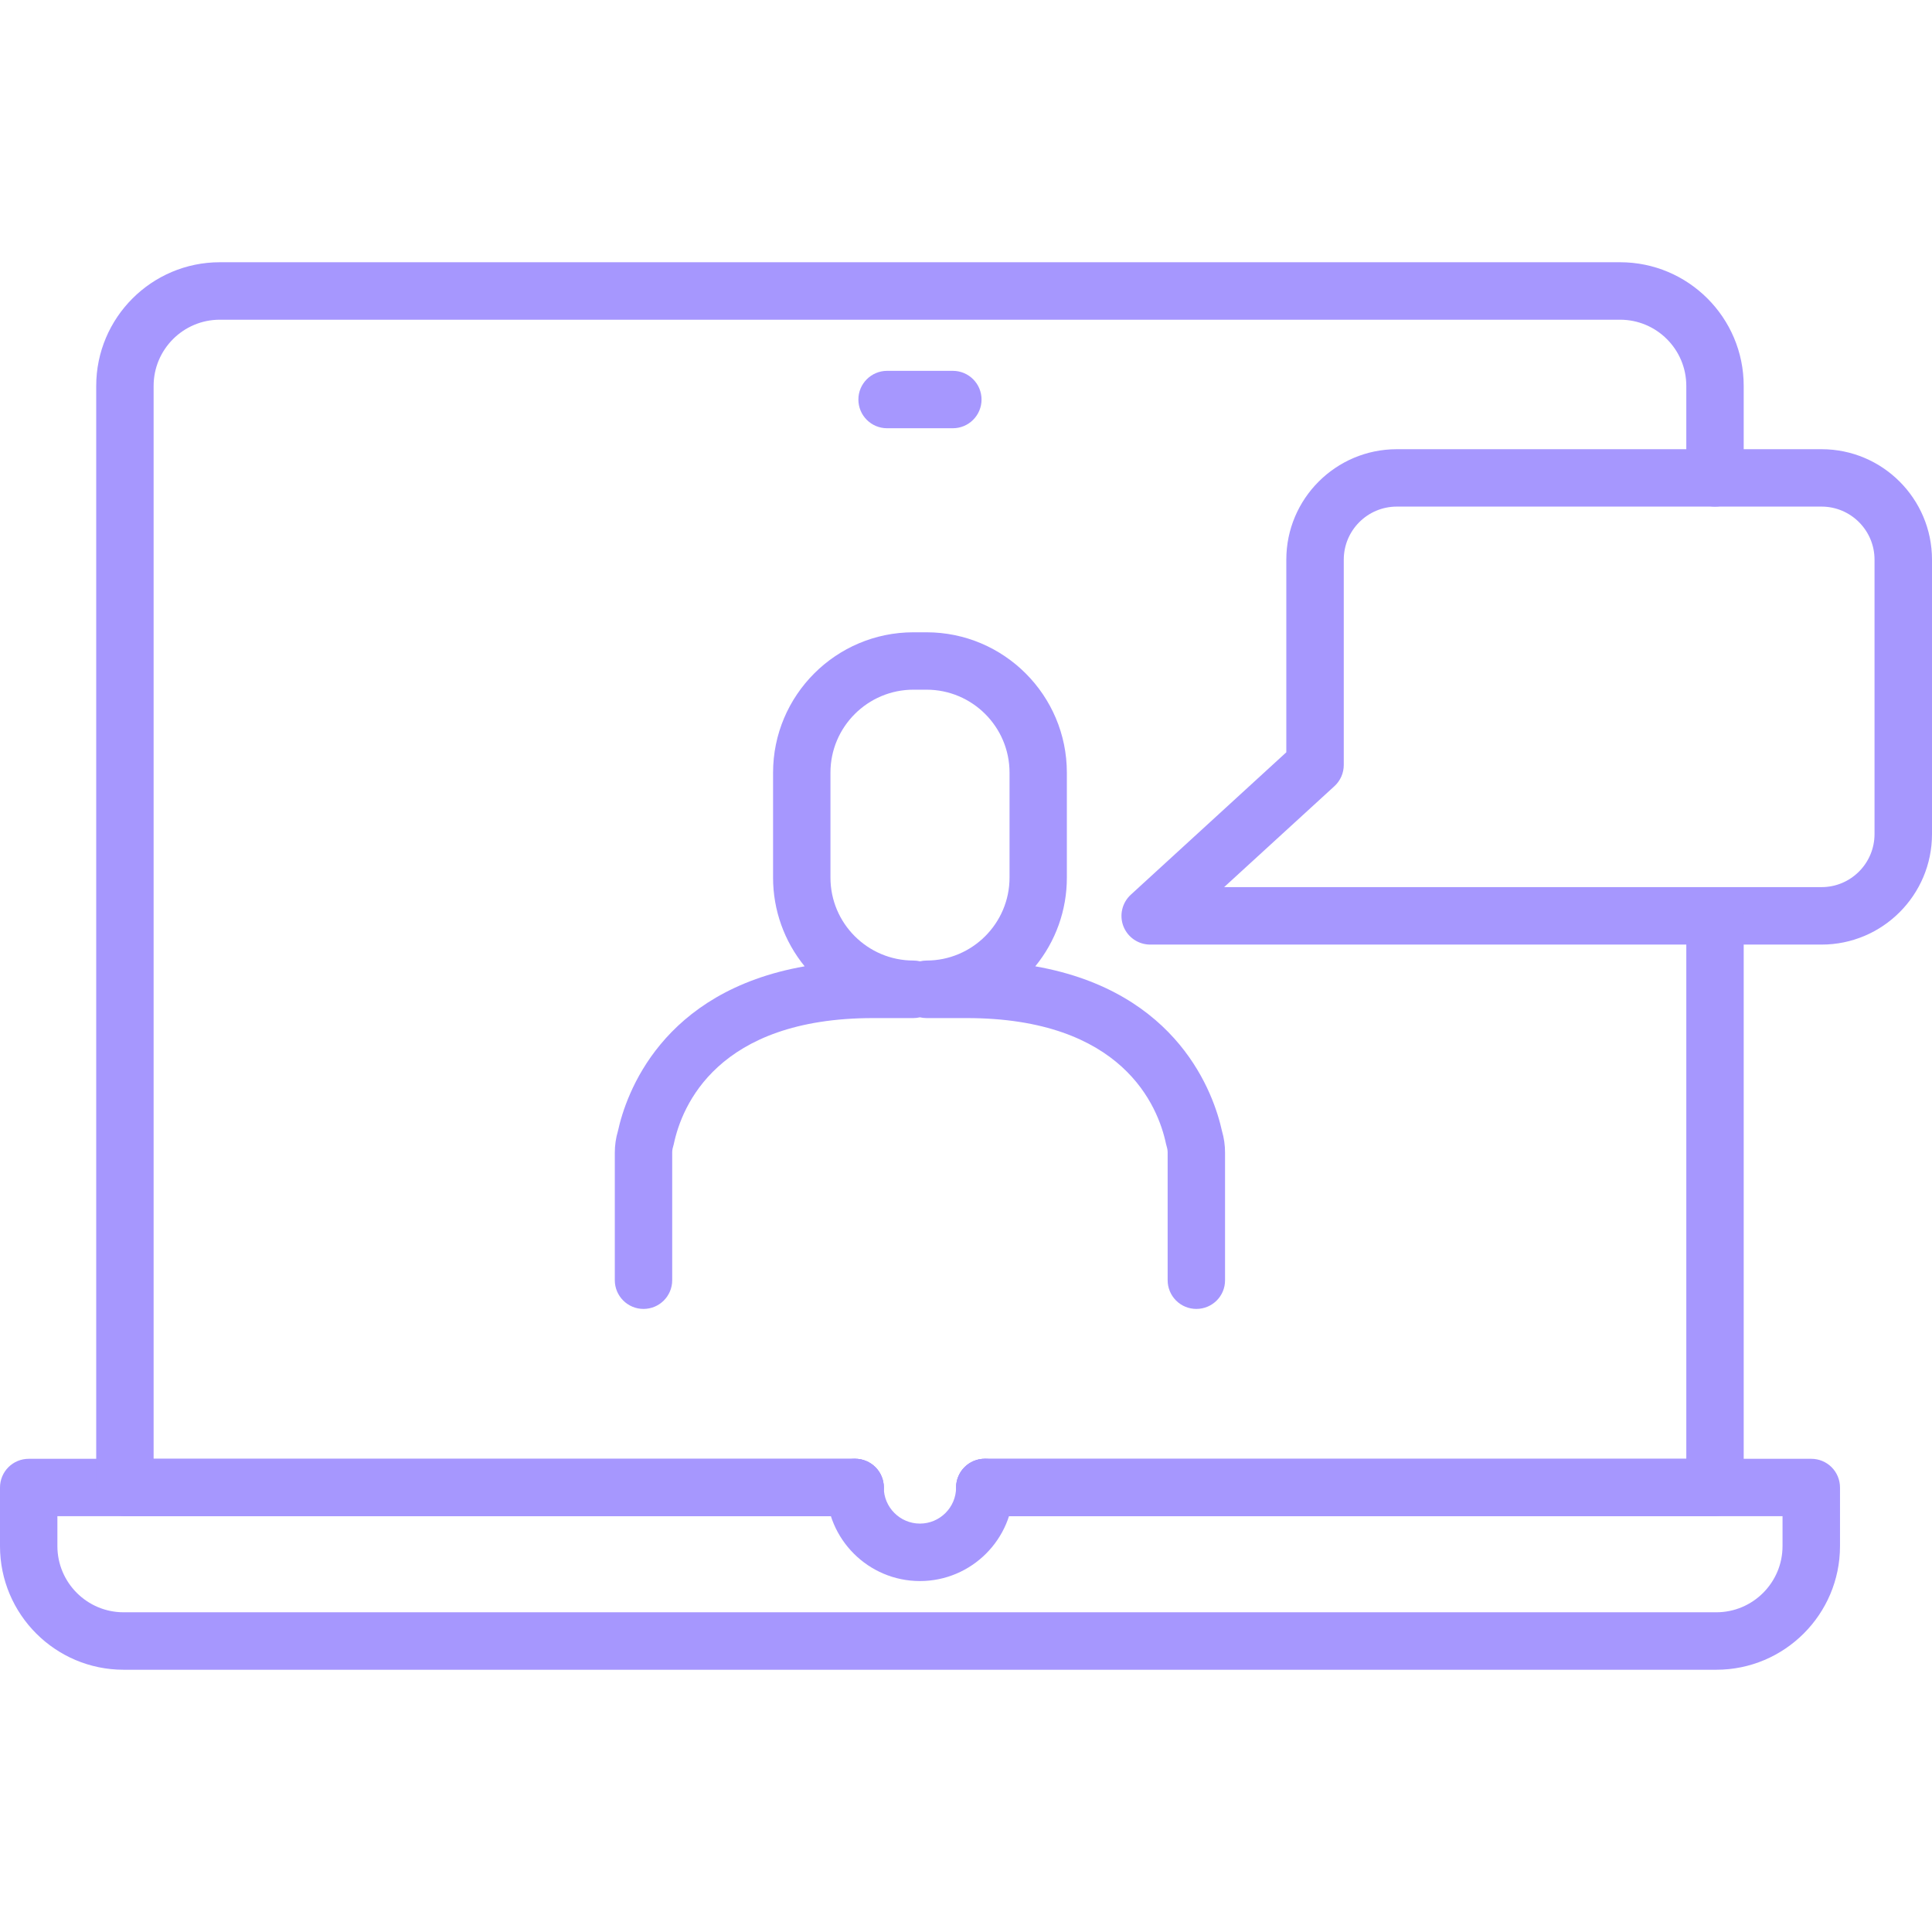
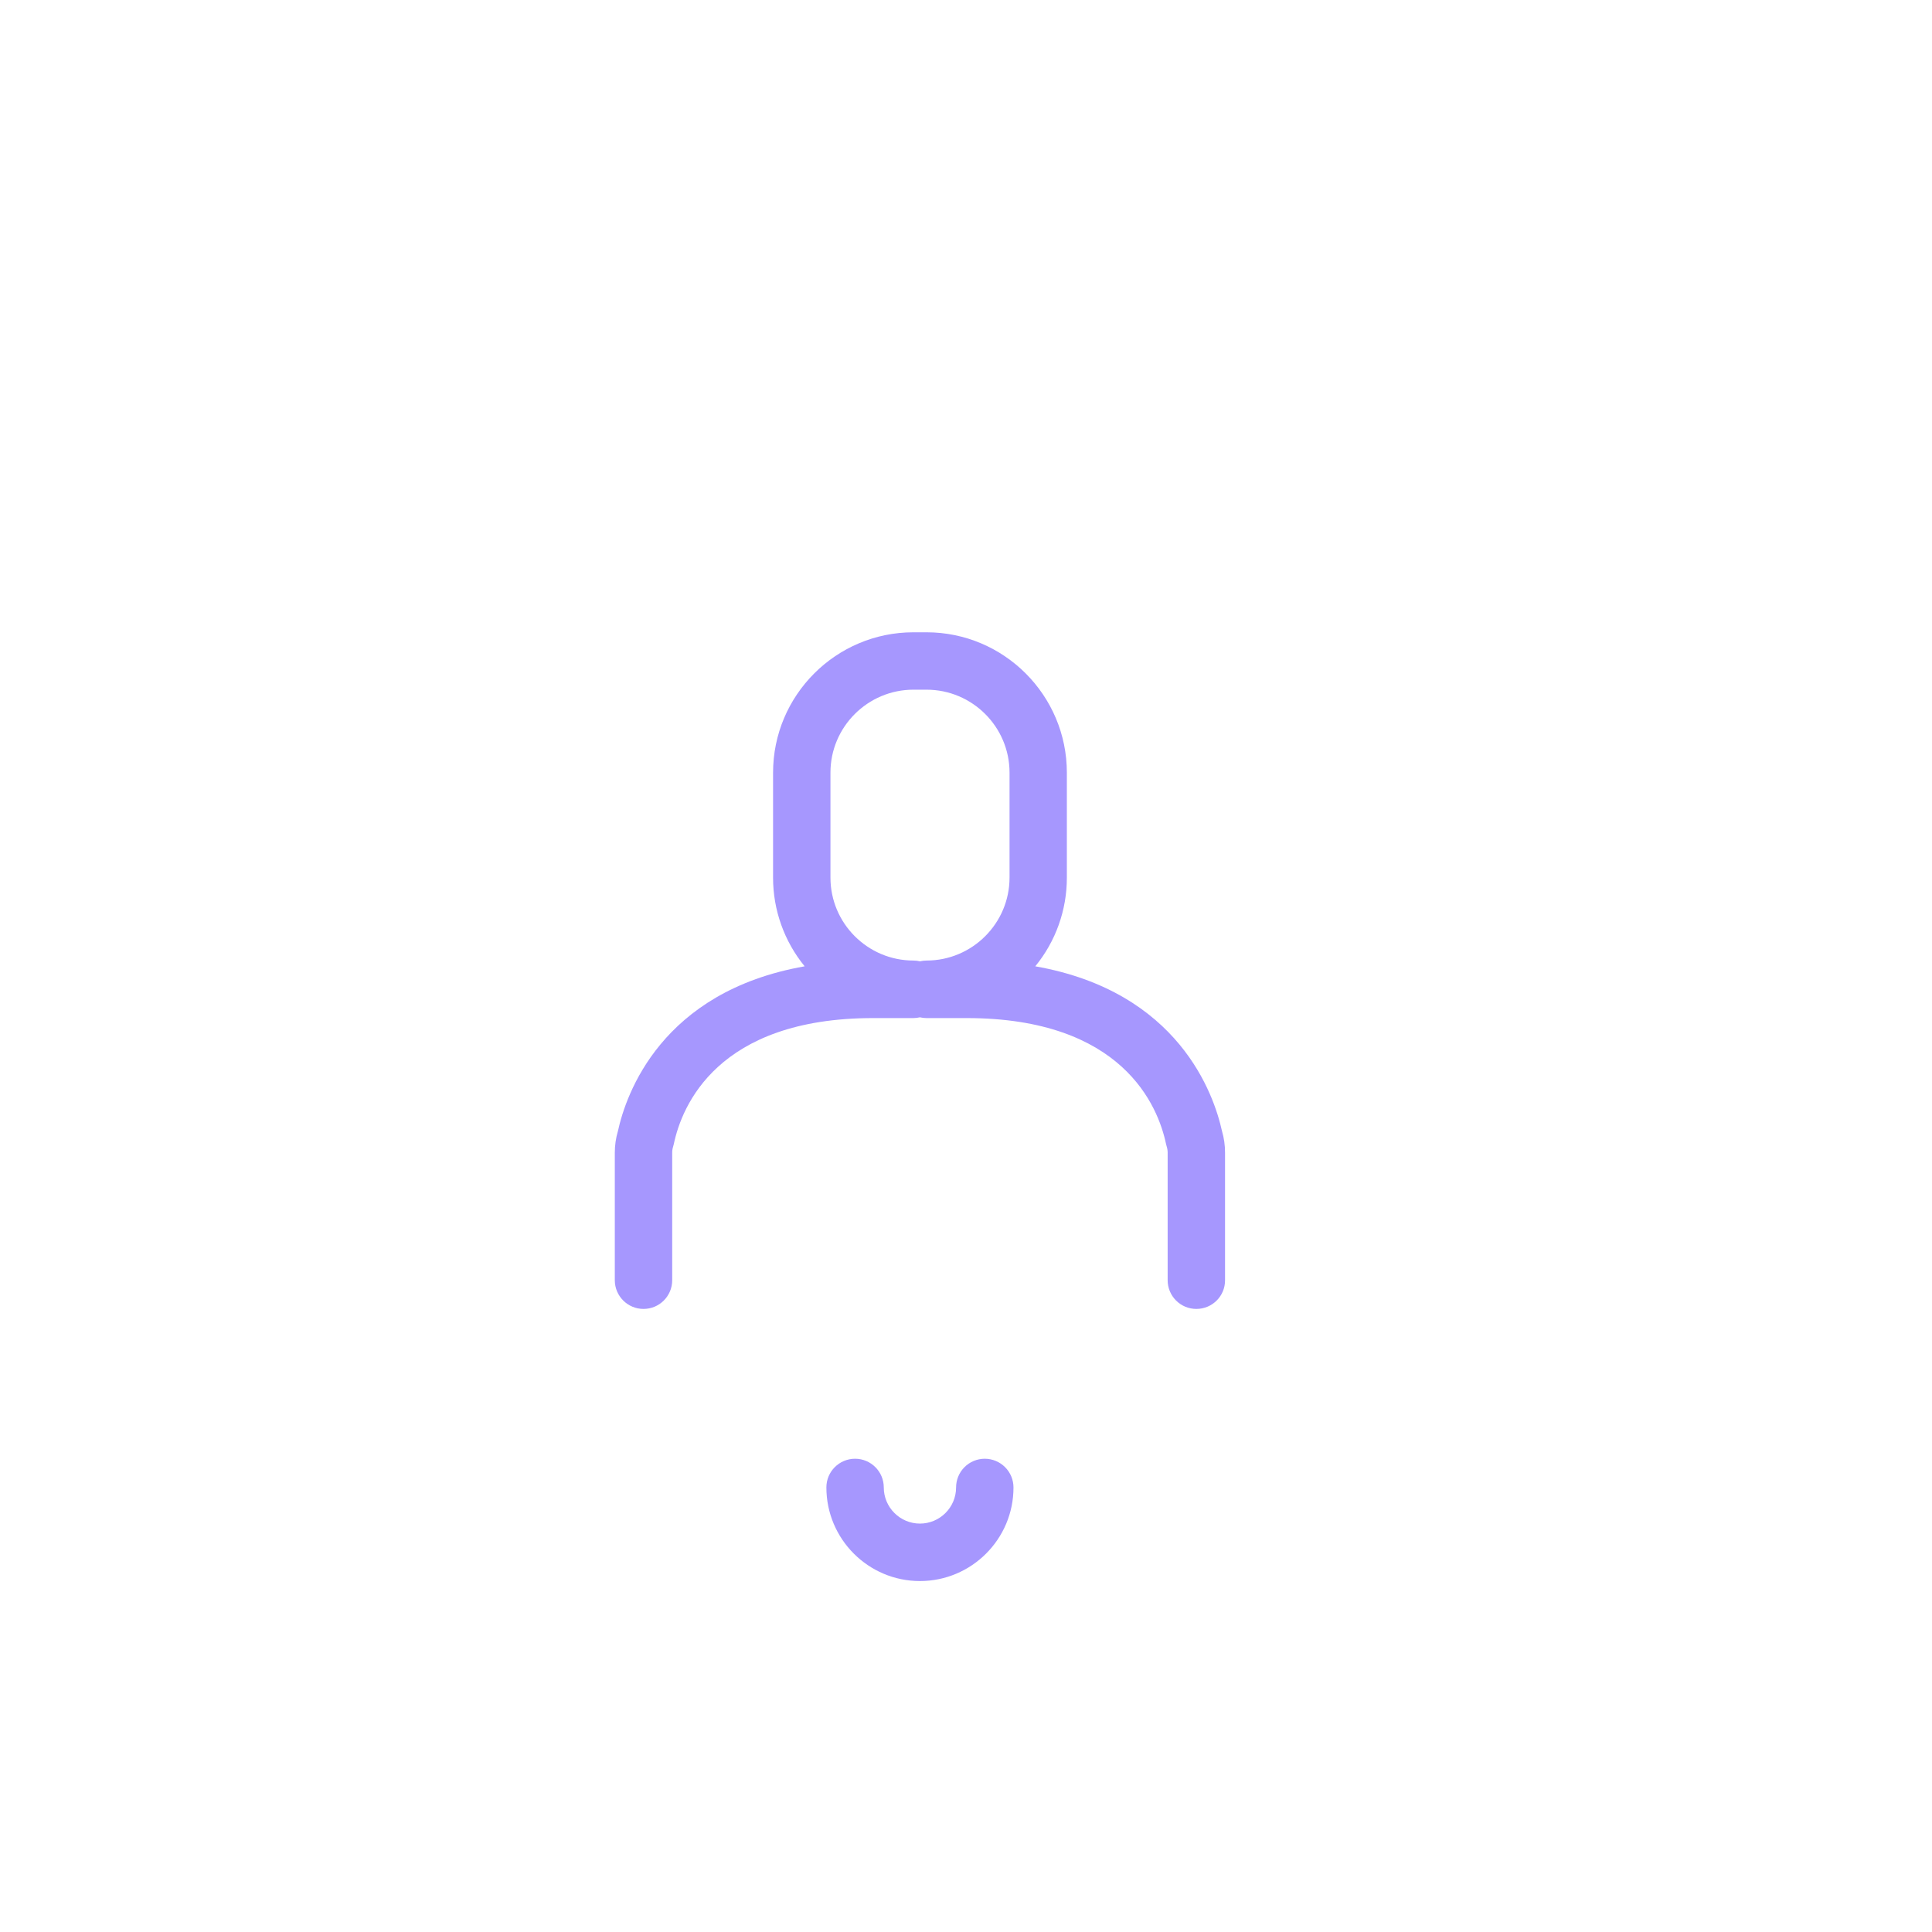
<svg xmlns="http://www.w3.org/2000/svg" width="512" height="512" viewBox="0 0 512 512" fill="none">
  <g clip-path="url(#clip0_21_65140)">
-     <path d="M482.736 250.325H304.817C303.283 250.325 301.785 249.863 300.518 248.999C299.251 248.134 298.274 246.907 297.716 245.479C297.162 244.049 297.052 242.485 297.402 240.992C297.751 239.499 298.543 238.145 299.673 237.109L340.886 199.363V148.308C340.886 132.166 354.008 119.044 370.17 119.044H482.736C498.878 119.044 512 132.166 512 148.308V221.06C512 237.202 498.878 250.325 482.736 250.325ZM324.408 235.096H482.734C490.469 235.096 496.769 228.796 496.769 221.041V148.308C496.769 140.554 490.469 134.254 482.734 134.254H370.168C362.413 134.254 356.113 140.554 356.113 148.308V202.719C356.114 203.774 355.896 204.817 355.473 205.783C355.049 206.749 354.429 207.616 353.653 208.33L324.408 235.096ZM252.514 113.489H235.086C230.873 113.489 227.48 110.078 227.48 105.883C227.48 101.688 230.891 98.278 235.086 98.278H252.514C256.727 98.278 260.12 101.688 260.12 105.883C260.12 110.078 256.708 113.489 252.514 113.489ZM454.85 442.5H32.75C14.688 442.5 1.52025e-06 427.813 1.52025e-06 409.75V394.204C-0.001 393.205 0.196 392.216 0.578 391.293C0.96 390.37 1.52 389.531 2.226 388.824C2.933 388.118 3.771 387.558 4.694 387.176C5.617 386.794 6.607 386.598 7.606 386.598H226.623C227.622 386.598 228.612 386.794 229.535 387.176C230.458 387.558 231.296 388.118 232.003 388.824C232.709 389.531 233.269 390.37 233.651 391.293C234.033 392.216 234.23 393.205 234.229 394.204C234.23 395.203 234.033 396.192 233.651 397.115C233.269 398.038 232.709 398.877 232.003 399.583C231.296 400.29 230.458 400.85 229.535 401.232C228.612 401.614 227.622 401.81 226.623 401.81H15.21V409.731C15.21 419.404 23.076 427.271 32.75 427.271H454.849C464.522 427.271 472.389 419.404 472.389 409.731V401.81H260.995C259.996 401.81 259.006 401.614 258.083 401.232C257.16 400.85 256.322 400.29 255.615 399.583C254.909 398.877 254.349 398.038 253.967 397.115C253.585 396.192 253.388 395.203 253.389 394.204C253.388 393.205 253.585 392.216 253.967 391.293C254.349 390.37 254.909 389.531 255.615 388.824C256.322 388.118 257.16 387.558 258.083 387.176C259.006 386.794 259.996 386.598 260.995 386.598H480.014C481.013 386.598 482.002 386.794 482.925 387.176C483.848 387.558 484.687 388.118 485.393 388.824C486.1 389.531 486.66 390.37 487.042 391.293C487.424 392.216 487.62 393.205 487.62 394.204V409.75C487.618 427.813 472.911 442.5 454.85 442.5Z" fill="#A697FE" />
-     <path d="M226.604 401.81H33.104C32.105 401.81 31.116 401.614 30.193 401.232C29.27 400.85 28.431 400.29 27.725 399.583C27.018 398.877 26.458 398.038 26.076 397.115C25.694 396.192 25.498 395.203 25.498 394.204V102.268C25.498 84.205 40.186 69.498 58.248 69.498H429.349C447.411 69.498 462.099 84.186 462.099 102.268V126.648C462.099 127.647 461.903 128.636 461.521 129.559C461.139 130.482 460.579 131.321 459.873 132.027C459.166 132.734 458.327 133.294 457.404 133.676C456.481 134.058 455.492 134.254 454.493 134.254C452.477 134.252 450.543 133.45 449.117 132.024C447.692 130.598 446.89 128.665 446.888 126.648V102.268C446.888 92.594 439.021 84.727 429.347 84.727H58.25C48.576 84.727 40.71 92.594 40.71 102.268V386.6H226.604C227.603 386.599 228.592 386.796 229.515 387.178C230.439 387.56 231.277 388.12 231.984 388.826C232.69 389.532 233.25 390.371 233.632 391.294C234.014 392.217 234.21 393.207 234.21 394.205C234.21 395.204 234.014 396.193 233.632 397.116C233.25 398.039 232.689 398.878 231.983 399.584C231.277 400.29 230.438 400.85 229.515 401.232C228.592 401.614 227.603 401.81 226.604 401.81ZM454.495 401.81H260.995C256.782 401.81 253.389 398.399 253.389 394.204C253.389 390.009 256.799 386.598 260.995 386.598H446.889V242.717C446.888 241.718 447.085 240.729 447.467 239.806C447.849 238.883 448.409 238.044 449.115 237.338C449.822 236.632 450.66 236.071 451.583 235.689C452.506 235.307 453.496 235.111 454.495 235.112C456.511 235.114 458.444 235.916 459.87 237.342C461.296 238.768 462.098 240.701 462.1 242.717V394.204C462.099 396.221 461.297 398.154 459.871 399.58C458.445 401.006 456.511 401.808 454.495 401.81Z" fill="#A697FE" />
    <path d="M243.791 418.996C230.109 418.996 219 407.868 219 394.186C219 389.973 222.411 386.581 226.606 386.581C230.801 386.581 234.211 389.991 234.211 394.186C234.211 399.461 238.517 403.767 243.792 403.767C249.067 403.767 253.373 399.48 253.373 394.186C253.372 393.187 253.569 392.198 253.951 391.275C254.333 390.352 254.893 389.513 255.599 388.807C256.306 388.101 257.144 387.54 258.067 387.158C258.99 386.776 259.98 386.58 260.979 386.581C262.995 386.583 264.928 387.385 266.354 388.811C267.78 390.237 268.582 392.17 268.584 394.186C268.6 407.868 257.472 418.996 243.791 418.996ZM317.045 346.879C316.046 346.879 315.057 346.683 314.134 346.301C313.211 345.919 312.372 345.359 311.666 344.652C310.96 343.946 310.399 343.107 310.017 342.184C309.635 341.261 309.439 340.272 309.44 339.273V305.478C309.442 304.935 309.361 304.394 309.198 303.875C309.127 303.641 309.065 303.405 309.012 303.167C306.906 293.139 297.511 269.802 256.149 269.802H245.524C244.928 269.802 244.35 269.726 243.791 269.597C243.232 269.726 242.653 269.802 242.057 269.802H231.432C190.071 269.802 180.676 293.139 178.569 303.167C178.513 303.409 178.457 303.652 178.383 303.875C178.218 304.393 178.137 304.934 178.141 305.478V339.273C178.141 343.486 174.731 346.879 170.536 346.879C166.341 346.879 162.93 343.468 162.93 339.273V305.478C162.93 303.521 163.211 301.563 163.77 299.7C165.876 290.044 175.196 262.774 213.24 256.083C207.825 249.454 204.868 241.157 204.87 232.597V204.768C204.87 184.245 221.554 167.563 242.075 167.563H245.524C266.047 167.563 282.729 184.246 282.729 204.768V232.597C282.739 241.158 279.782 249.458 274.359 256.083C312.384 262.774 321.704 290.044 323.829 299.7C324.38 301.577 324.657 303.523 324.649 305.478V339.273C324.669 343.486 321.258 346.879 317.045 346.879ZM242.075 182.773C229.958 182.773 220.08 192.634 220.08 204.748V232.578C220.08 244.694 229.941 254.554 242.075 254.554C242.671 254.554 243.249 254.629 243.808 254.759C244.367 254.629 244.946 254.554 245.541 254.554C257.658 254.554 267.537 244.693 267.537 232.578V204.75C267.537 192.634 257.676 182.774 245.541 182.774L242.075 182.773Z" fill="#A697FE" />
  </g>
  <defs>
    <clipPath id="clip0_21_65140">
      <rect width="512" height="512" fill="white" />
    </clipPath>
  </defs>
</svg>